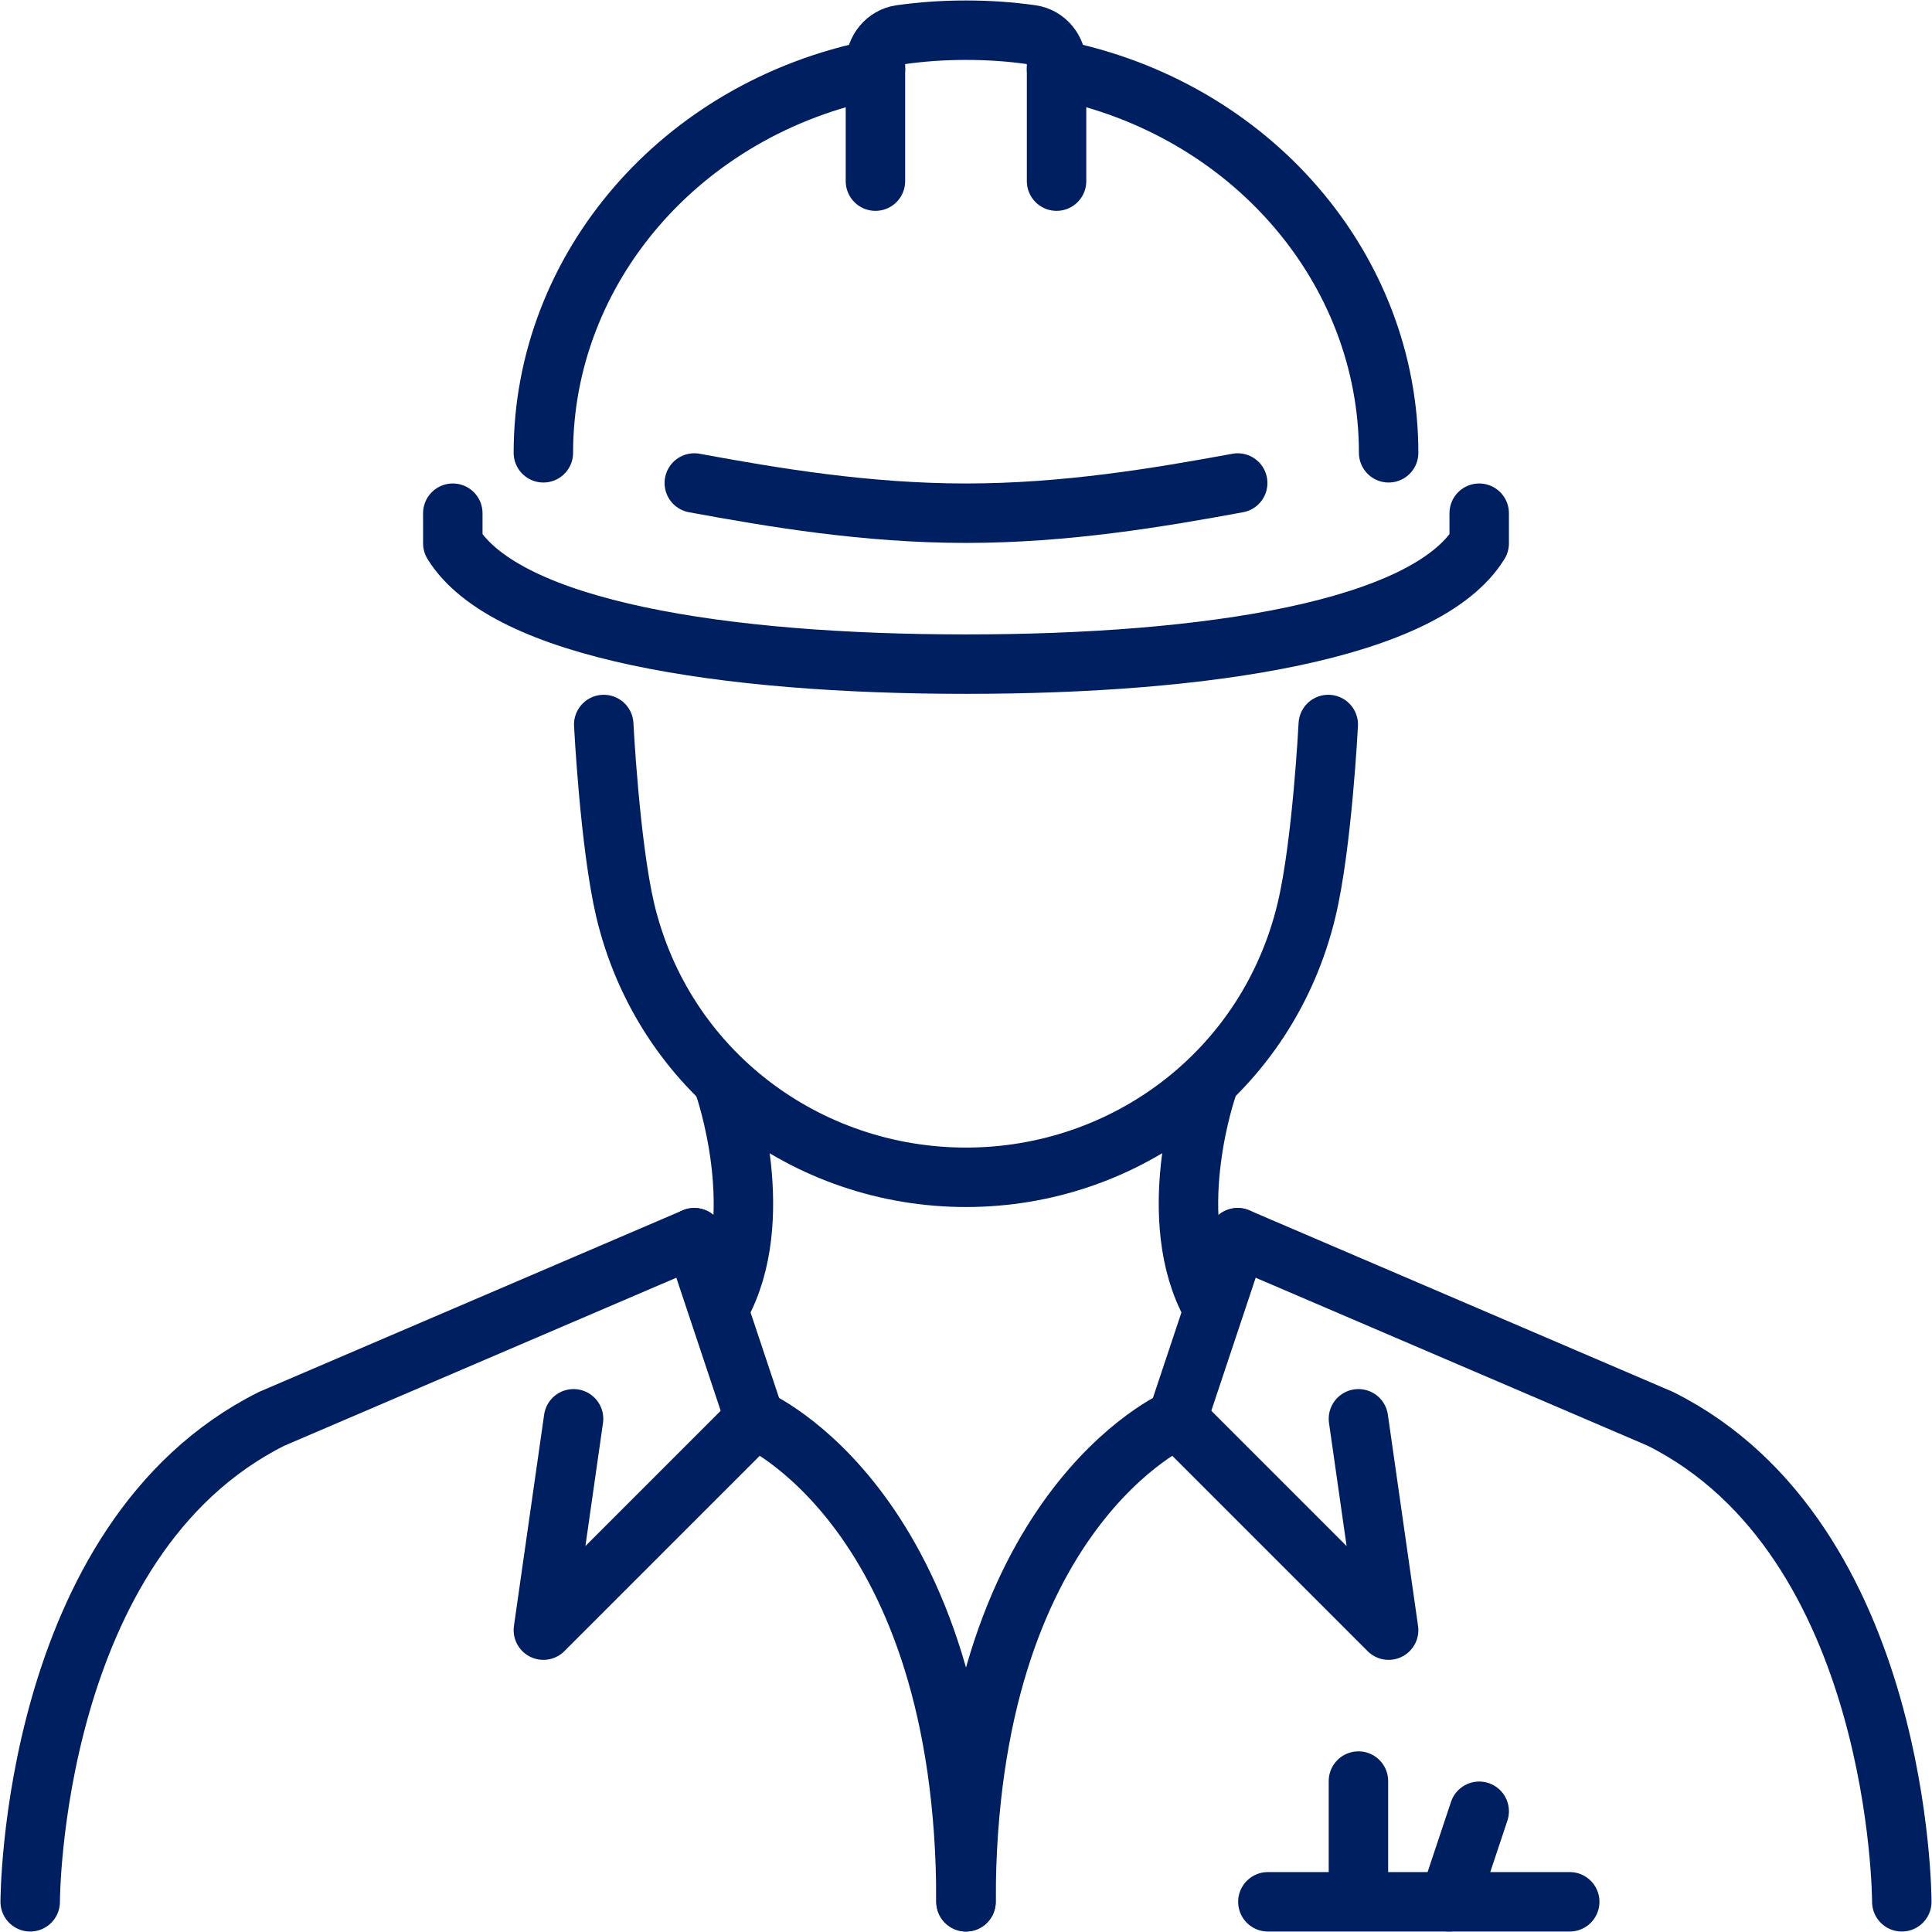
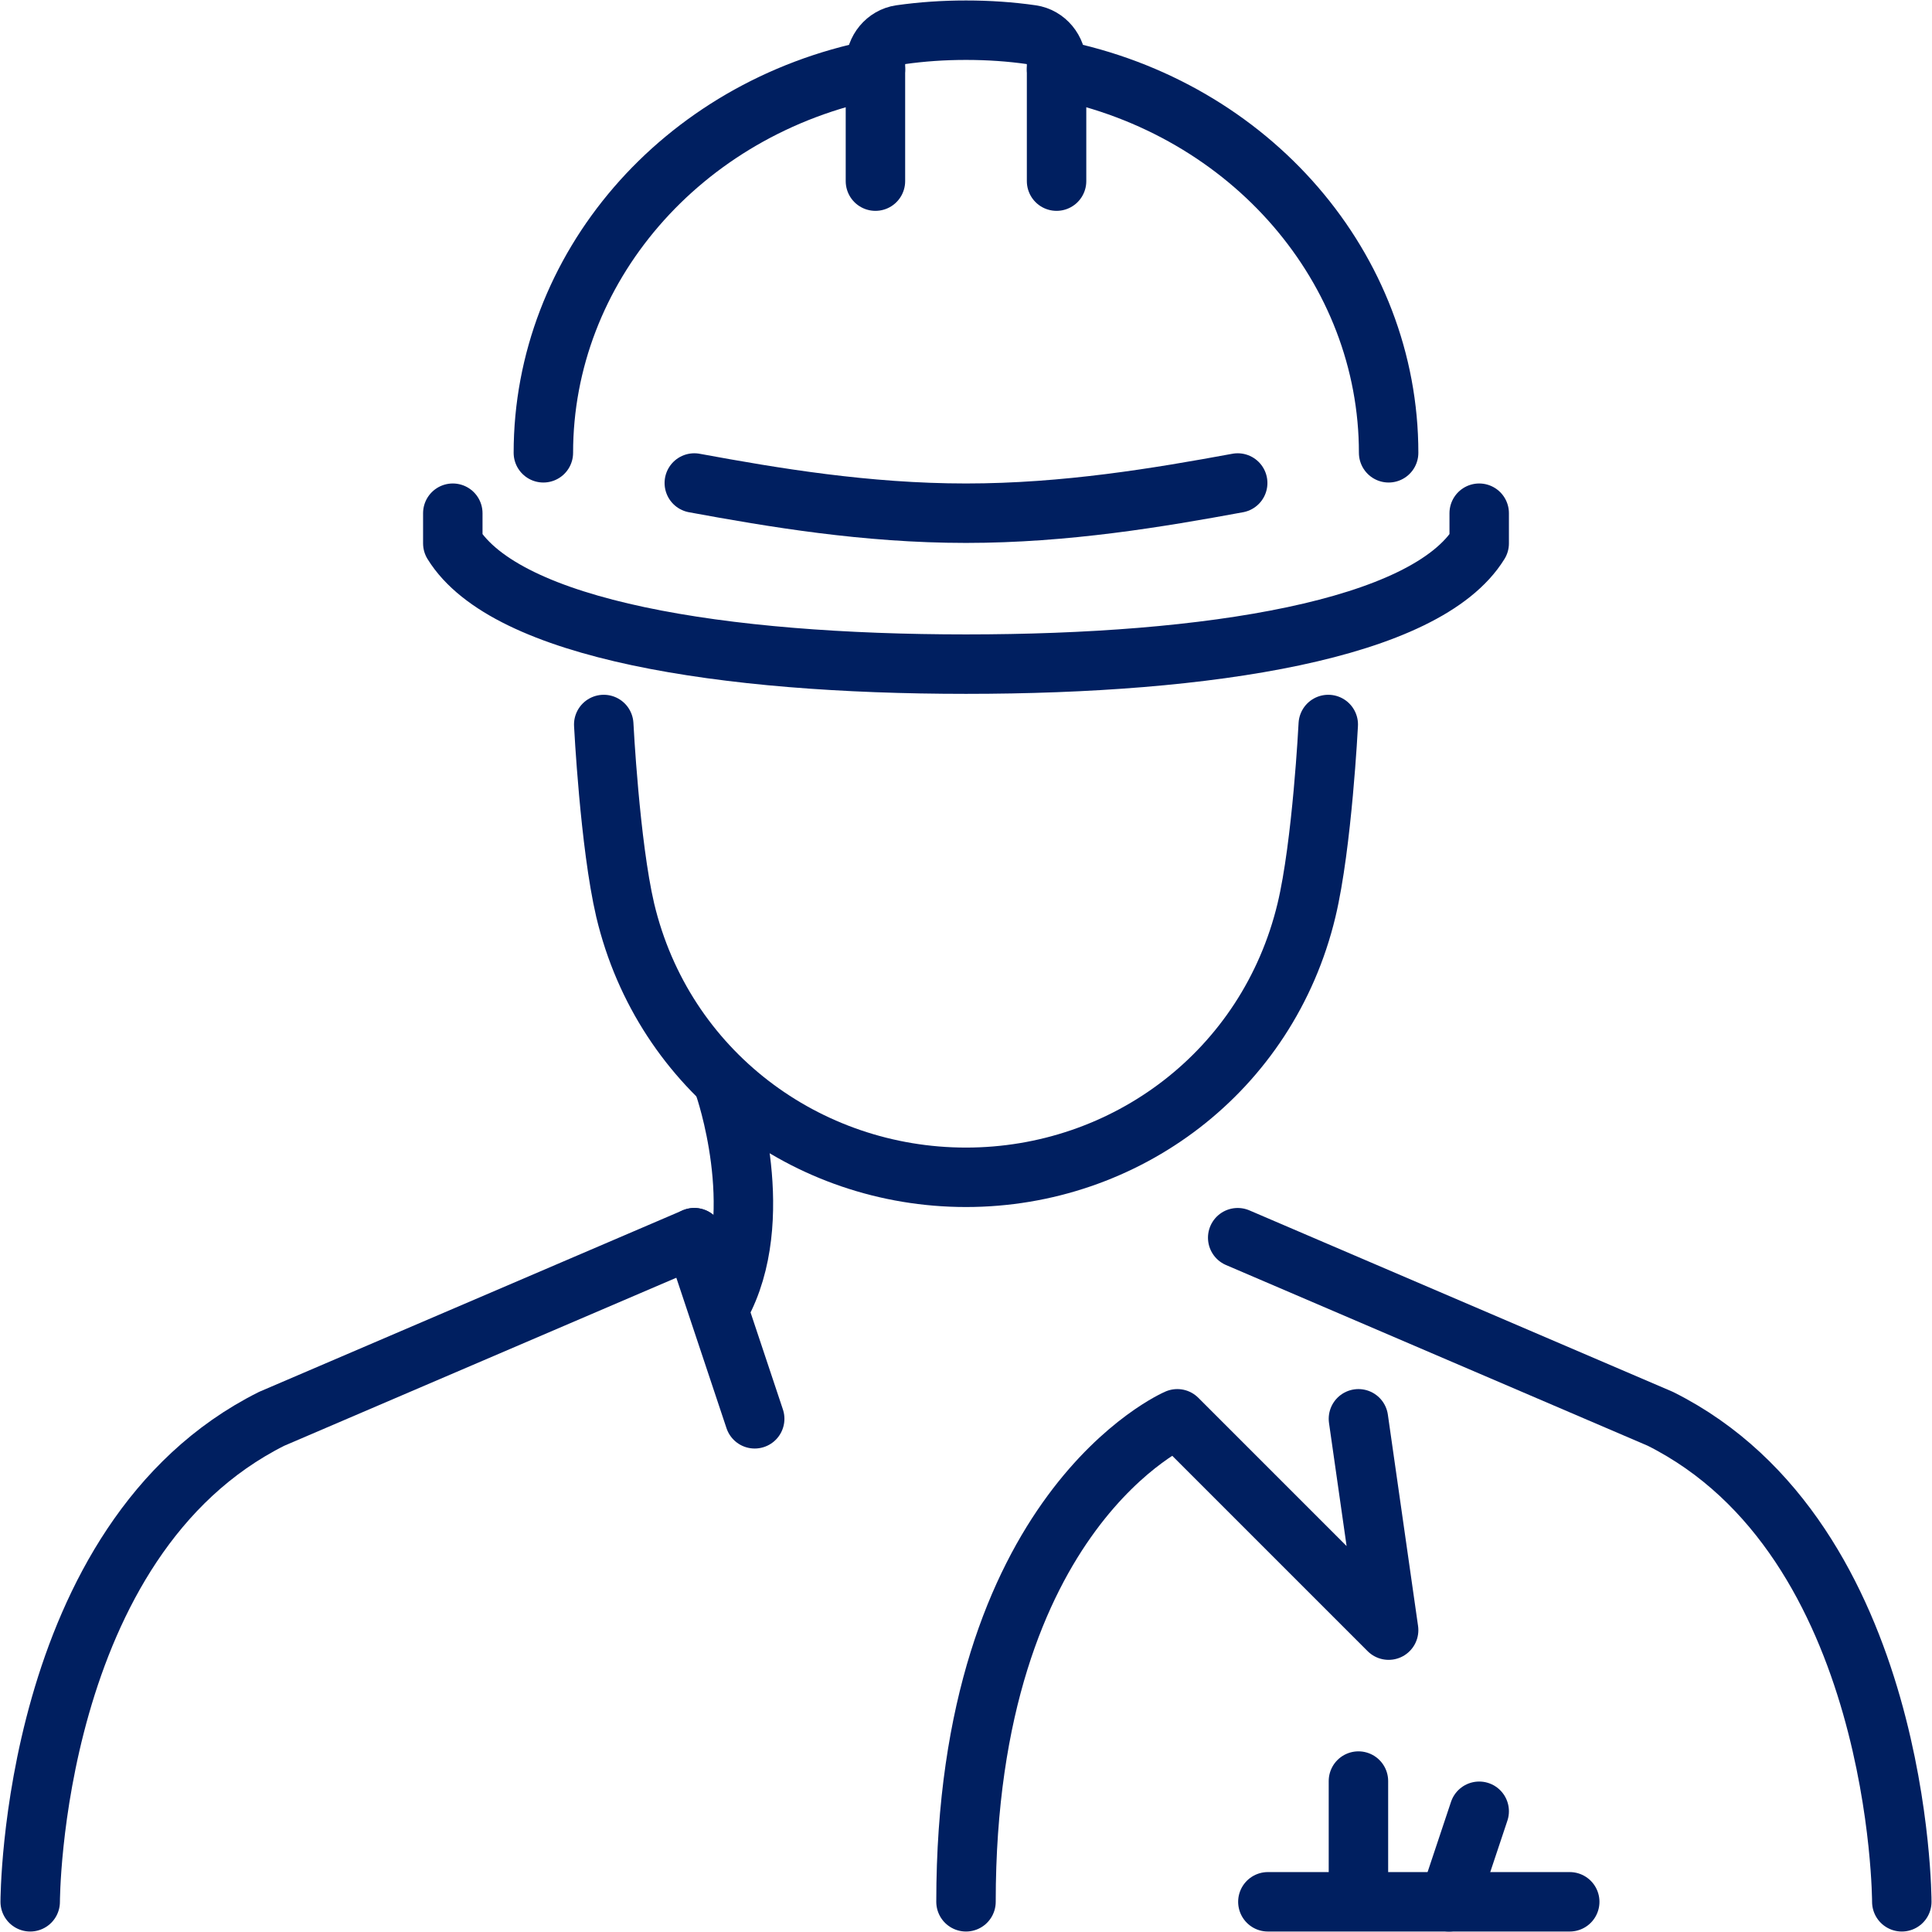
<svg xmlns="http://www.w3.org/2000/svg" width="65" height="65" viewBox="0 0 65 65" fill="none">
  <path d="M20.312 24.375C20.312 24.375 20.516 28.407 21.034 30.621C22.323 36.044 27.137 39.609 32.5 39.609C37.862 39.609 42.656 36.044 43.956 30.621C44.484 28.417 44.688 24.375 44.688 24.375" stroke="#001F60" stroke-width="2" stroke-linecap="round" stroke-linejoin="round" />
  <path d="M24.375 36.562C24.375 36.562 25.807 40.676 24.375 43.672" stroke="#001F60" stroke-width="2" stroke-linecap="round" stroke-linejoin="round" />
-   <path d="M40.625 36.562C40.625 36.562 39.183 40.676 40.625 43.672" stroke="#001F60" stroke-width="2" stroke-linecap="round" stroke-linejoin="round" />
  <path d="M63.984 63.984C63.984 63.984 63.984 51.797 55.859 47.734L41.641 41.641" stroke="#001F60" stroke-width="2" stroke-linecap="round" stroke-linejoin="round" />
  <path d="M1.016 63.984C1.016 63.984 1.016 51.797 9.141 47.734L23.359 41.641" stroke="#001F60" stroke-width="2" stroke-linecap="round" stroke-linejoin="round" />
-   <path d="M19.297 47.734L18.281 54.844L25.391 47.734C25.391 47.734 32.5 50.781 32.5 63.984" stroke="#001F60" stroke-width="2" stroke-linecap="round" stroke-linejoin="round" />
  <path d="M25.391 47.734L23.359 41.641" stroke="#001F60" stroke-width="2" stroke-linecap="round" stroke-linejoin="round" />
  <path d="M45.703 47.734L46.719 54.844L39.609 47.734C39.609 47.734 32.5 50.781 32.5 63.984" stroke="#001F60" stroke-width="2" stroke-linecap="round" stroke-linejoin="round" />
-   <path d="M39.609 47.734L41.641 41.641" stroke="#001F60" stroke-width="2" stroke-linecap="round" stroke-linejoin="round" />
  <path d="M42.656 63.984H52.812" stroke="#001F60" stroke-width="2" stroke-linecap="round" stroke-linejoin="round" />
  <path d="M45.703 59.922V62.969" stroke="#001F60" stroke-width="2" stroke-linecap="round" stroke-linejoin="round" />
  <path d="M49.766 60.938L48.75 63.984" stroke="#001F60" stroke-width="2" stroke-linecap="round" stroke-linejoin="round" />
  <path d="M15.234 17.266V18.281C17.032 21.196 24.334 22.344 32.5 22.344C40.666 22.344 47.968 21.196 49.766 18.281V17.266" stroke="#001F60" stroke-width="2" stroke-linecap="round" stroke-linejoin="round" />
  <path d="M41.641 16.25C38.99 16.738 35.862 17.266 32.5 17.266C29.138 17.266 26.01 16.738 23.359 16.25" stroke="#001F60" stroke-width="2" stroke-linecap="round" stroke-linejoin="round" />
  <path d="M35.547 6.094V2.173C35.547 1.676 35.191 1.239 34.704 1.168C33.993 1.066 33.262 1.016 32.5 1.016C31.738 1.016 31.017 1.066 30.296 1.168C29.809 1.239 29.453 1.676 29.453 2.173V6.094" stroke="#001F60" stroke-width="2" stroke-linecap="round" stroke-linejoin="round" />
  <path d="M46.719 15.234C46.719 9.049 42.098 3.636 35.547 2.336" stroke="#001F60" stroke-width="2" stroke-linecap="round" stroke-linejoin="round" />
  <path d="M29.453 2.336C22.902 3.636 18.281 9.049 18.281 15.234" stroke="#001F60" stroke-width="2" stroke-linecap="round" stroke-linejoin="round" />
</svg>